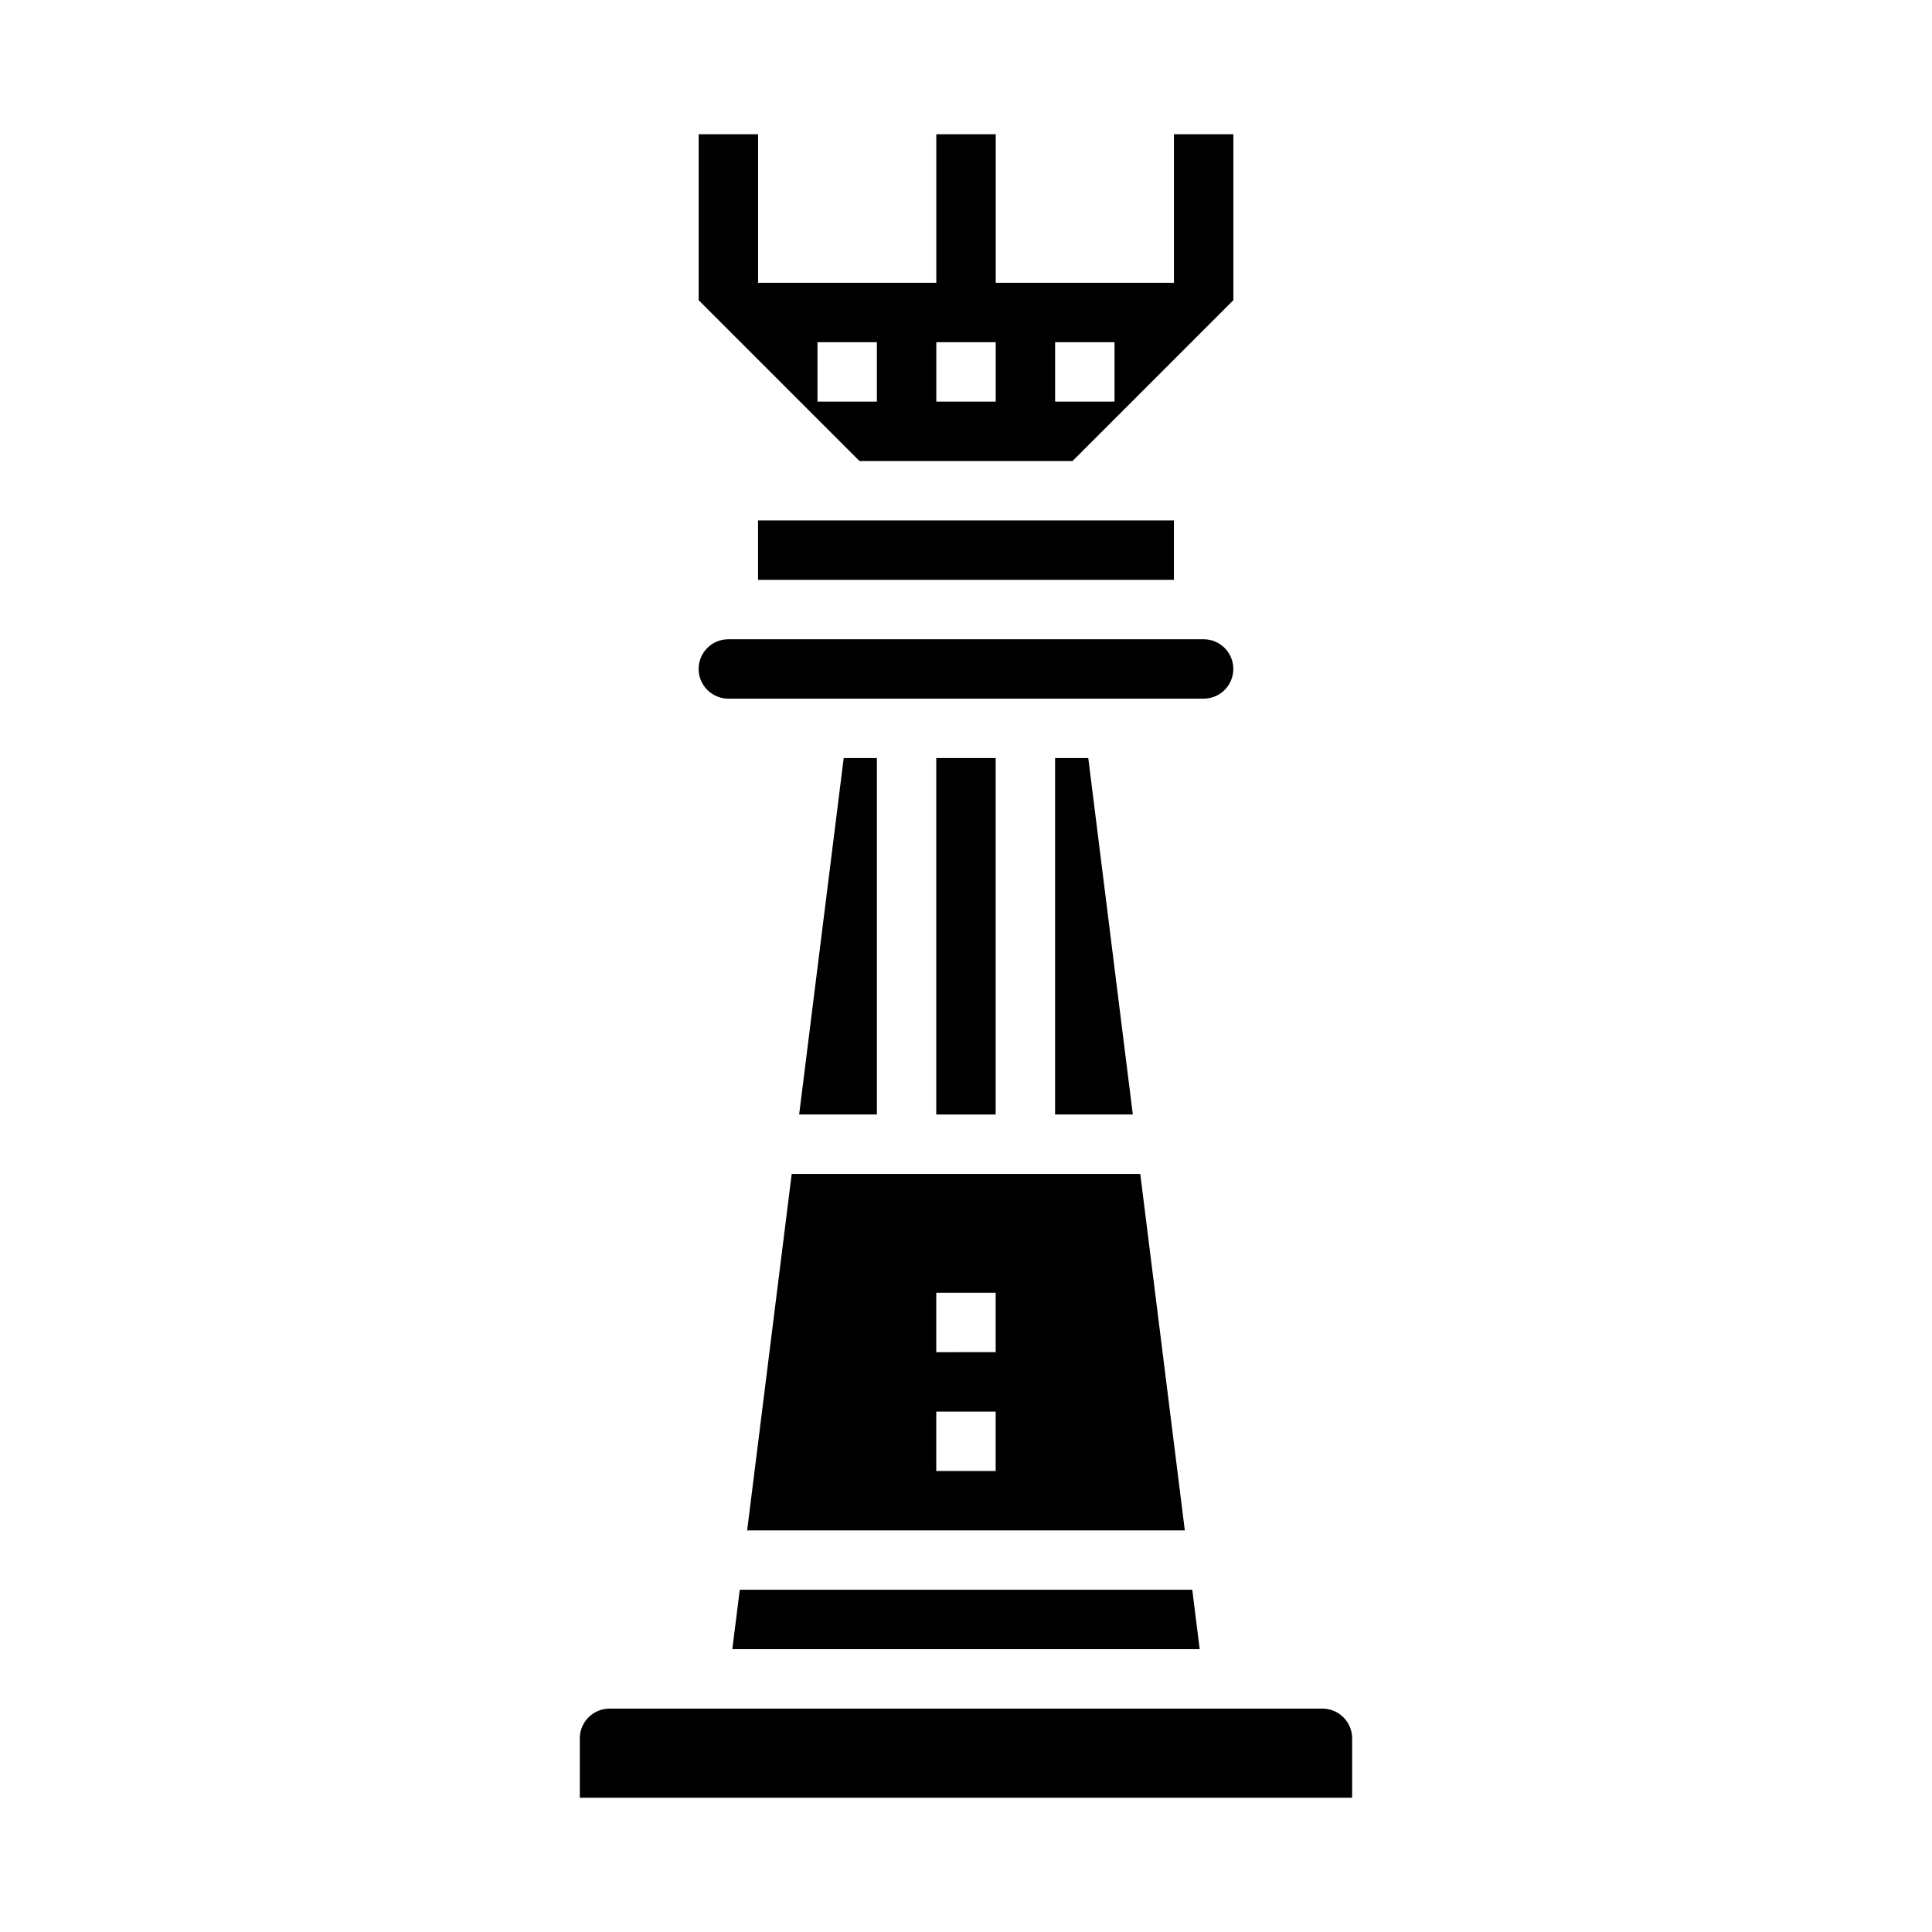
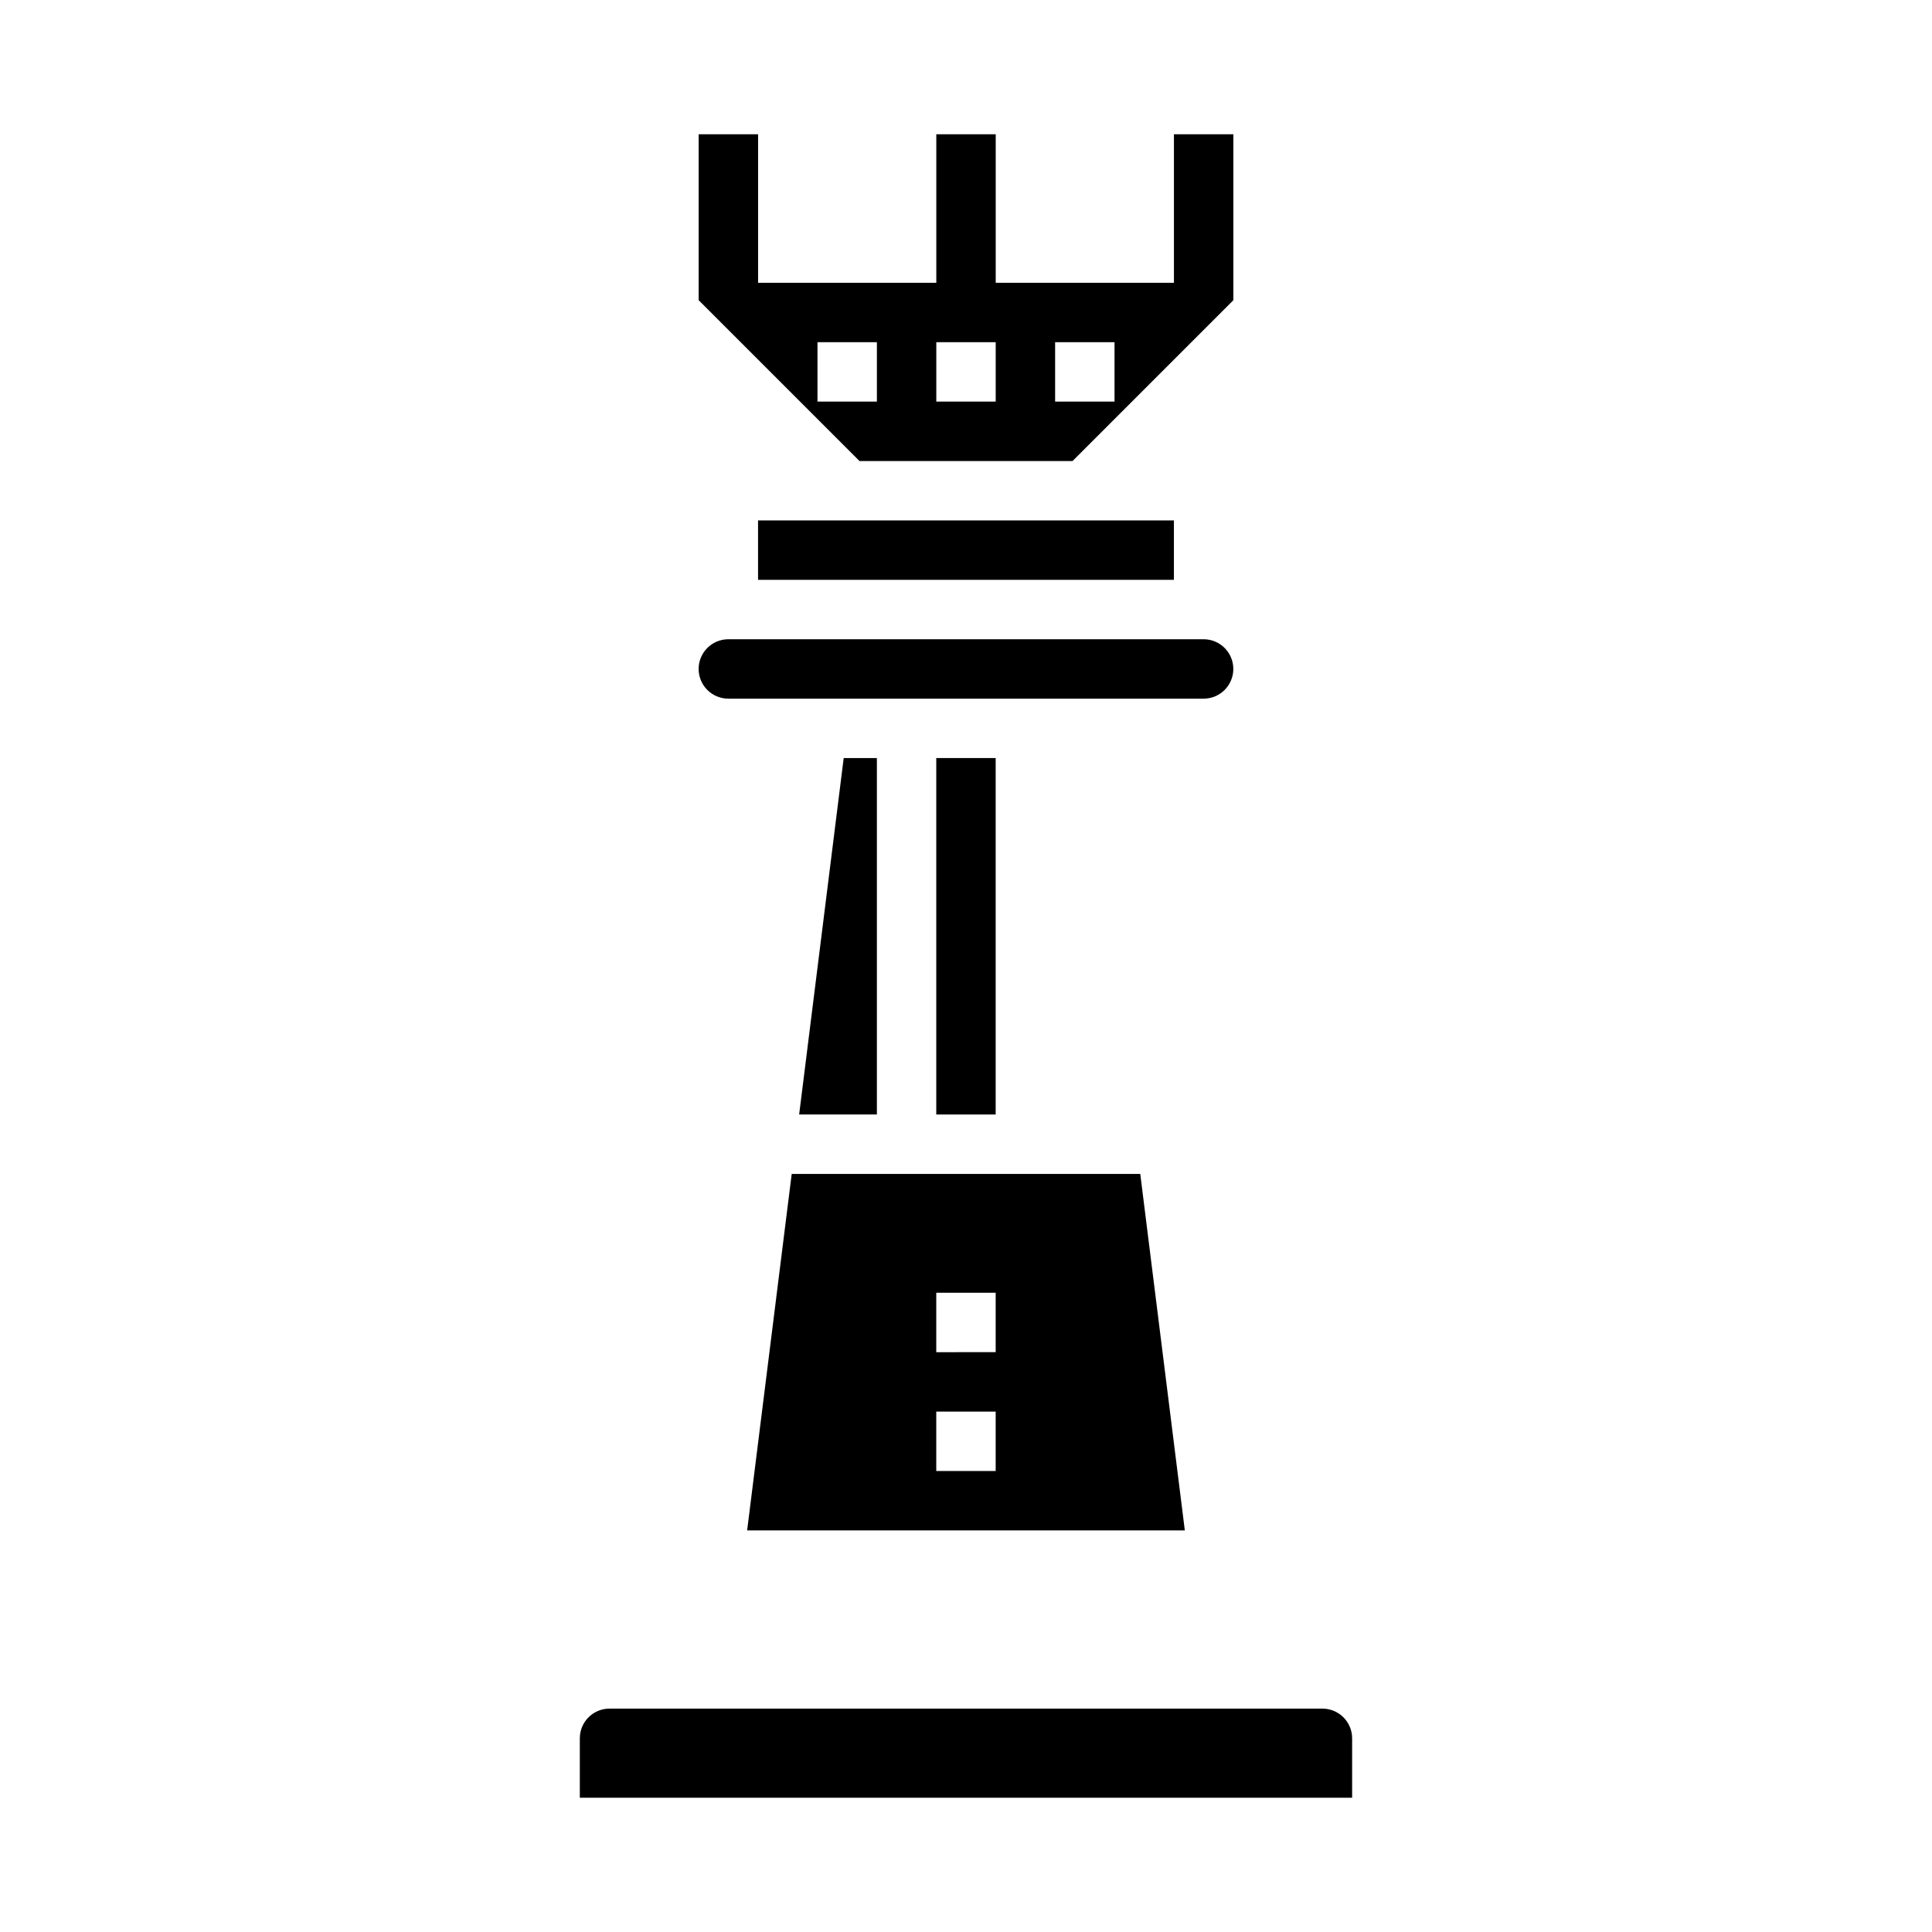
<svg xmlns="http://www.w3.org/2000/svg" fill="#000000" width="800px" height="800px" version="1.1" viewBox="144 144 512 512">
  <g>
    <path d="m342 549.57h115.99l-11.809-94.465h-92.371zm50.121-62.977h15.742v15.742l-15.742 0.004zm0 31.488h15.742v15.742l-15.742 0.004z" />
    <path d="m337.02 329.15h125.95c4.348 0 7.871-3.523 7.871-7.871s-3.523-7.871-7.871-7.871h-125.95c-4.348 0-7.875 3.523-7.875 7.871s3.527 7.871 7.875 7.871z" />
    <path d="m428.23 266.18 42.621-42.621v-43.973h-15.746v39.359h-47.23v-39.359h-15.746v39.359h-47.23v-39.359h-15.746v43.973l42.621 42.621zm-4.613-31.488h15.742v15.742h-15.742zm-31.488 0h15.742v15.742h-15.742zm-31.488 0h15.742v15.742h-15.742z" />
    <path d="m344.89 281.92h110.21v15.742h-110.21z" />
-     <path d="m423.61 344.89v94.465h20.602l-11.809-94.465z" />
    <path d="m392.12 344.89h15.742v94.465h-15.742z" />
    <path d="m494.46 596.8h-188.93c-4.348 0-7.871 3.523-7.871 7.871v15.742h204.67v-15.742c0-2.09-0.832-4.09-2.309-5.566-1.473-1.477-3.477-2.305-5.566-2.305z" />
    <path d="m367.59 344.89-11.809 94.465h20.602v-94.465z" />
-     <path d="m338.07 581.05h123.86l-1.965-15.742h-119.92z" />
+     <path d="m338.07 581.05h123.86h-119.92z" />
  </g>
</svg>